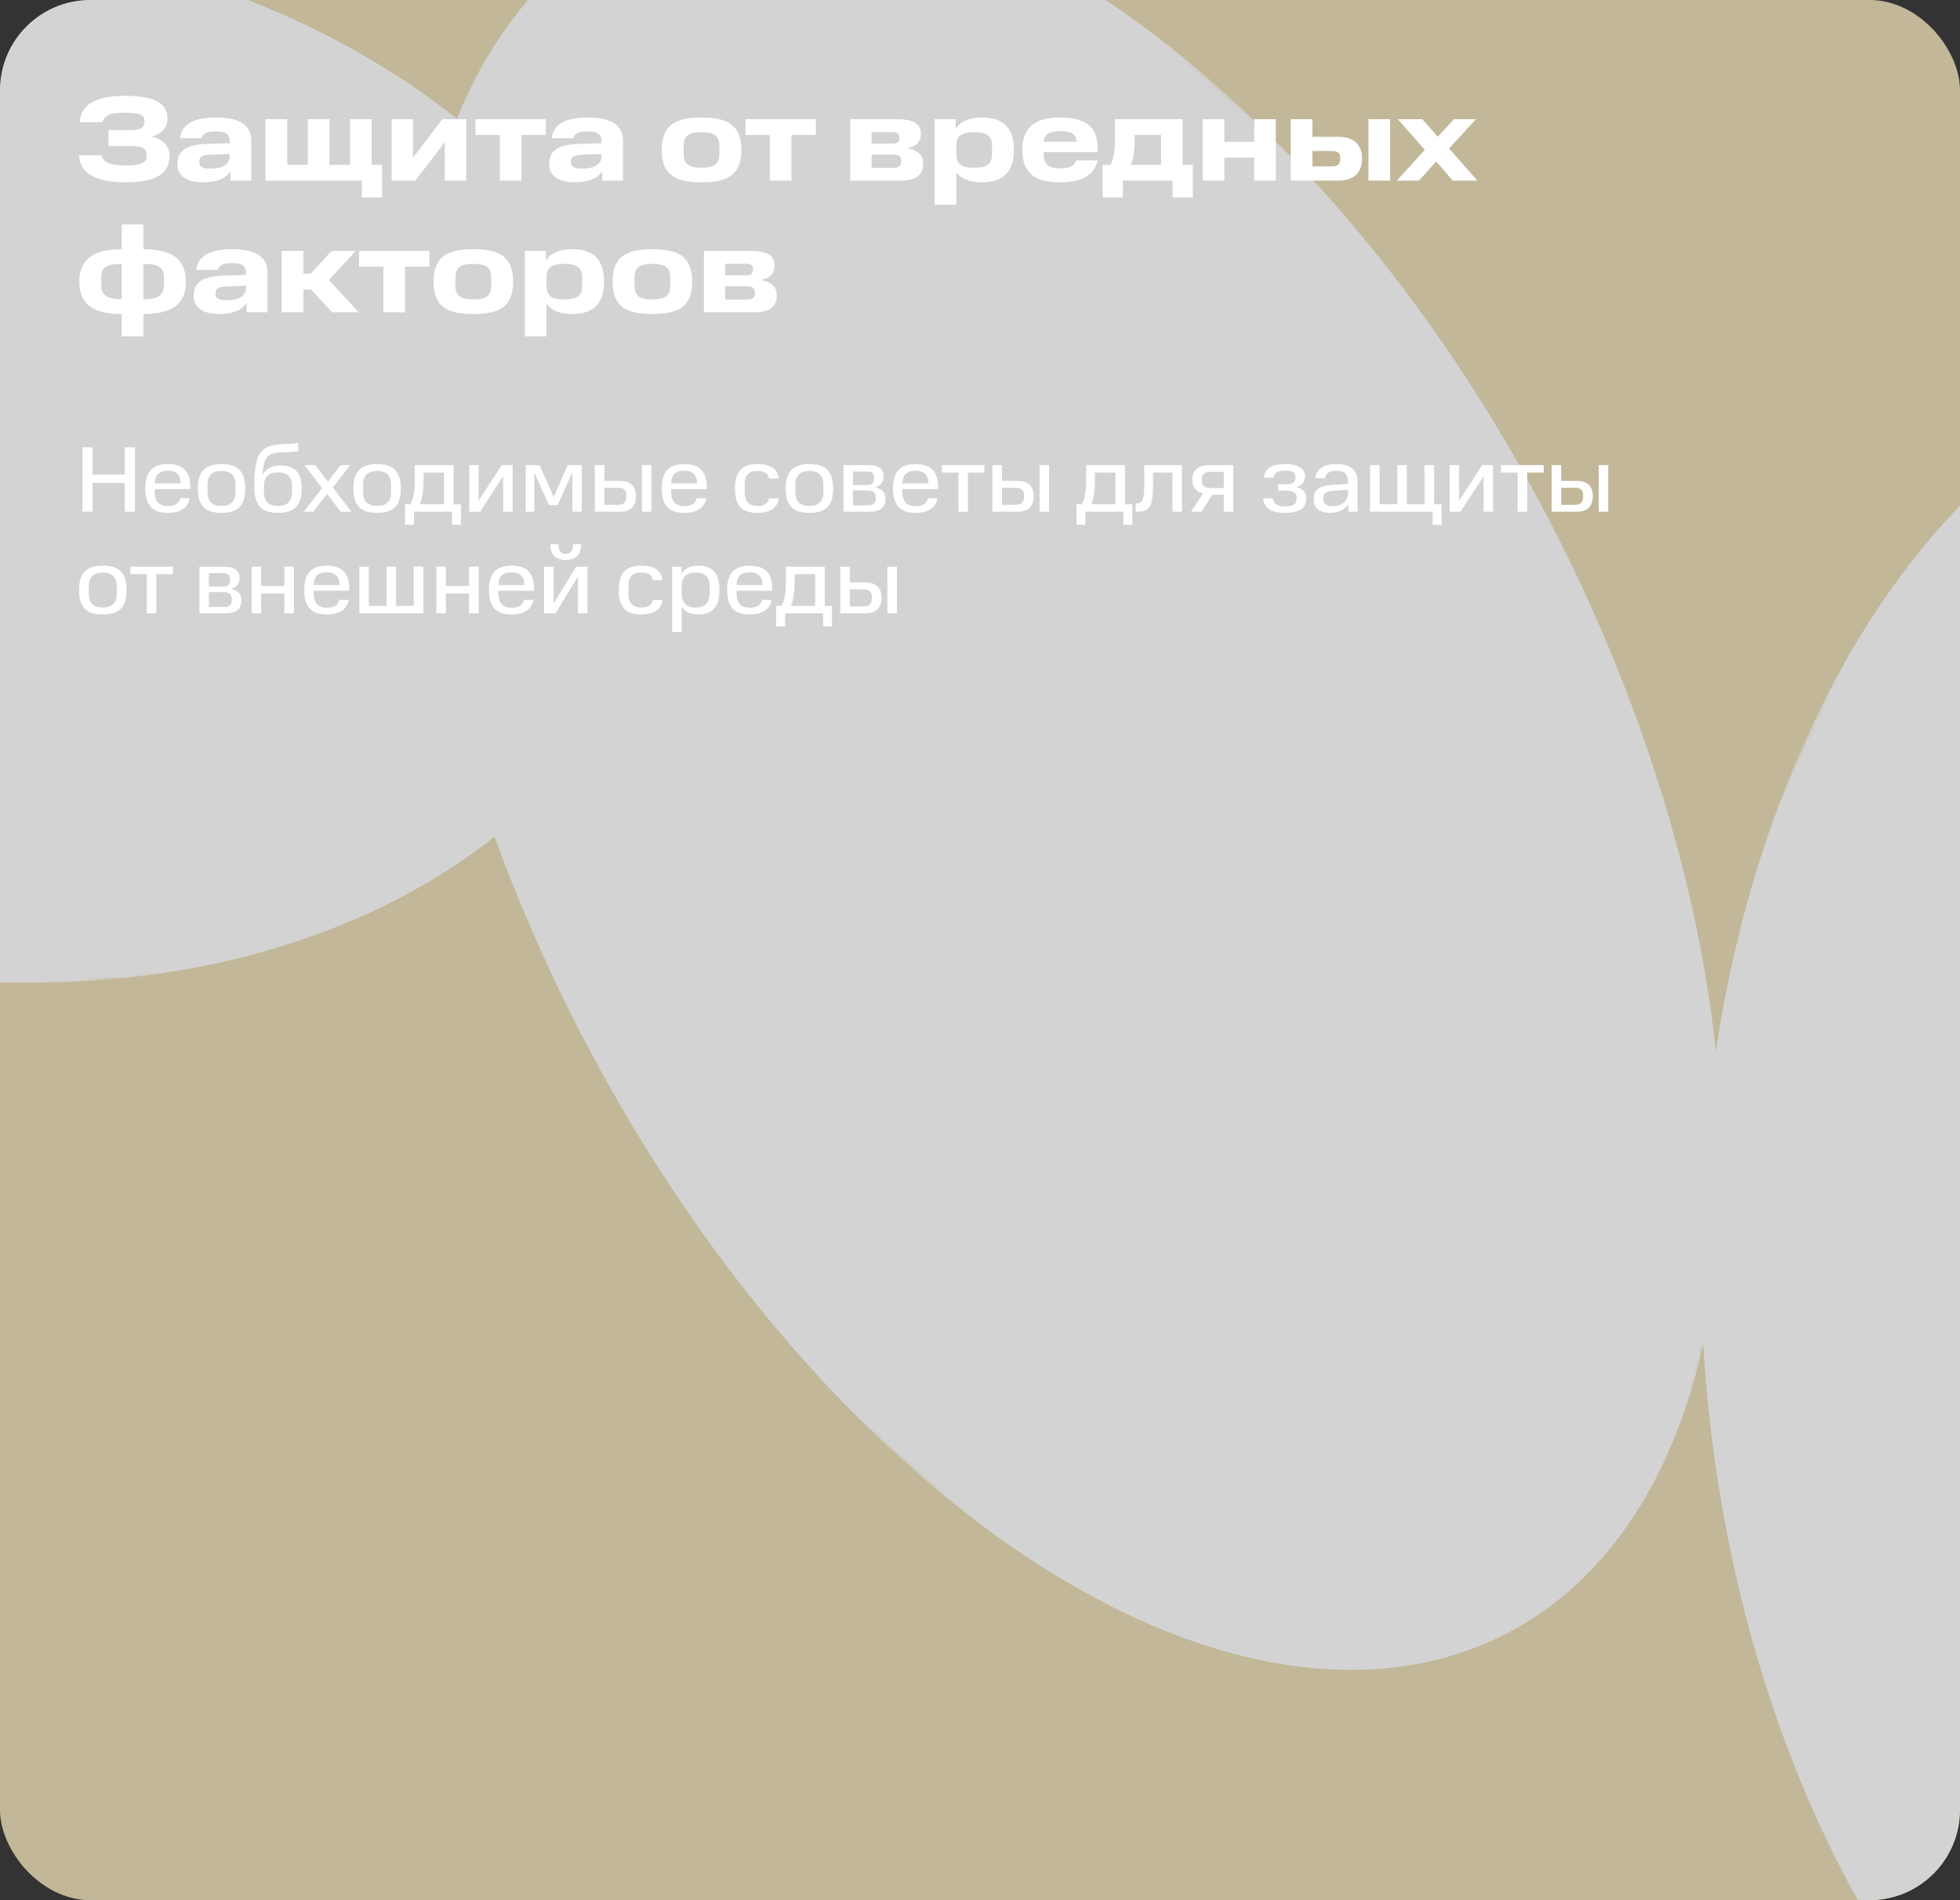
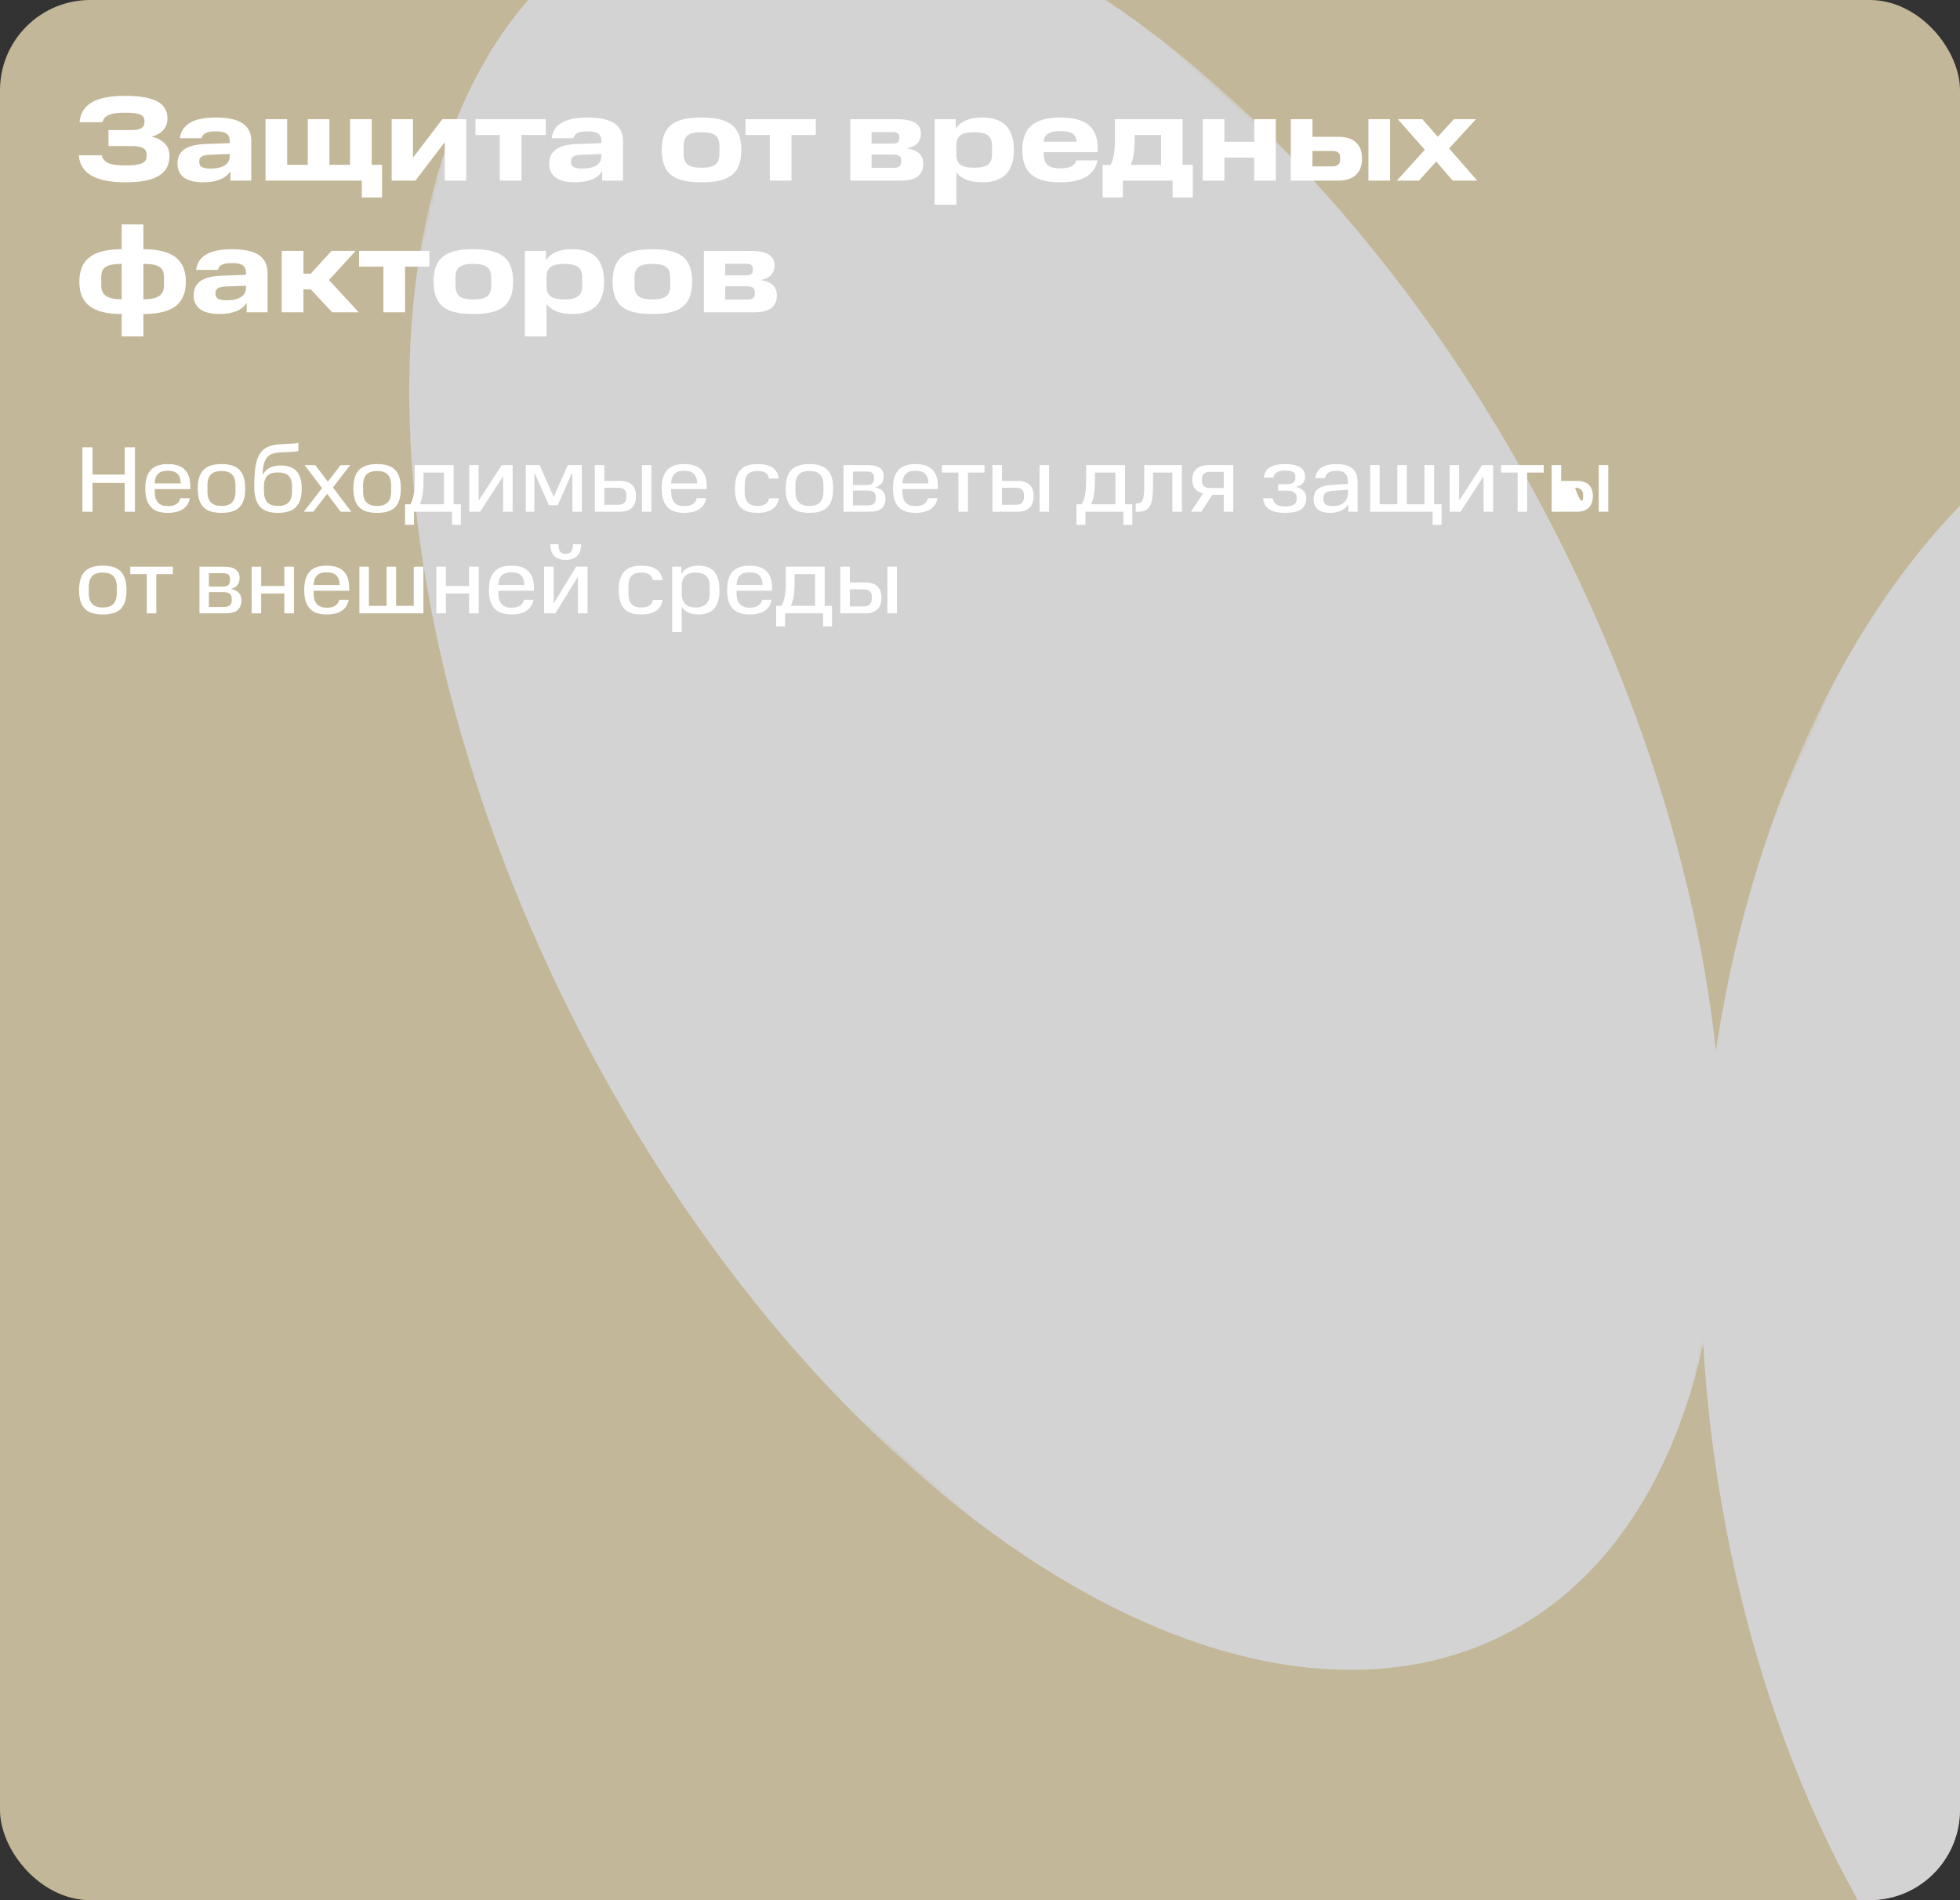
<svg xmlns="http://www.w3.org/2000/svg" width="521" height="505" viewBox="0 0 521 505" fill="none">
  <rect x="0" y="0" width="521" height="505" fill="#333333" stroke="none" />
  <g clip-path="url(#clip0_21_1725)">
    <rect width="521" height="505" rx="24" fill="#C2B798" />
    <mask id="mask0_21_1725" style="mask-type:luminance" maskUnits="userSpaceOnUse" x="-224" y="-30" width="432" height="304">
-       <path d="M-223.377 -2.861L-156.17 273.828L207.692 247.298L140.486 -29.391L-223.377 -2.861Z" fill="white" />
-     </mask>
+       </mask>
    <g mask="url(#mask0_21_1725)">
-       <path d="M25.758 260.556C-74.686 267.93 -171.236 211.955 -189.738 135.585C-208.241 59.215 -141.889 -8.747 -41.446 -16.12C58.997 -23.494 155.547 32.481 174.05 108.85C192.684 185.293 126.2 253.182 25.758 260.556Z" fill="#D3D3D3" />
-     </g>
+       </g>
    <mask id="mask1_21_1725" style="mask-type:luminance" maskUnits="userSpaceOnUse" x="72" y="-127" width="423" height="668">
      <path d="M155.701 -126.7L72.013 238.201L410.954 540.449L494.641 175.548L155.701 -126.7Z" fill="white" />
    </mask>
    <g mask="url(#mask1_21_1725)">
      <path d="M241.525 389.457C147.966 305.974 90.859 156.623 113.864 55.758C137.048 -45.006 231.569 -59.189 325.128 24.293C418.687 107.776 475.794 257.127 452.611 357.892C429.606 458.757 335.182 472.759 241.525 389.457Z" fill="#D3D3D3" />
    </g>
    <mask id="mask2_21_1725" style="mask-type:luminance" maskUnits="userSpaceOnUse" x="386" y="-11" width="474" height="715">
      <path d="M573.548 -10.268L386.343 403.917L672.165 703.633L859.371 289.448L573.548 -10.268Z" fill="white" />
    </mask>
    <g mask="url(#mask2_21_1725)">
      <path d="M529.278 553.732C450.443 470.927 428.319 311.177 479.889 196.804C531.458 82.43 637.326 56.909 716.259 139.533C795.191 222.157 817.217 382.087 765.648 496.461C714.079 610.835 608.113 636.536 529.278 553.732Z" fill="#D3D3D3" />
    </g>
    <path d="M20.96 41.28H27.072C27.392 43.328 29.6 43.968 33.376 43.968C37.408 43.968 38.976 43.296 38.976 41.536V40.992C38.976 39.456 37.568 38.816 35.168 38.816H28.832V34.56H35.168C37.376 34.56 38.4 33.792 38.4 32.576V32.096C38.4 30.528 37.056 29.952 33.216 29.952C29.696 29.952 27.648 30.56 27.264 32.48H21.152C21.568 27.488 25.888 25.472 33.216 25.472C41.376 25.472 44.512 27.584 44.512 31.52C44.512 33.952 42.944 35.616 40.256 36.32C43.328 36.96 45.056 38.848 45.056 41.344C45.056 46.08 41.6 48.448 33.376 48.448C25.92 48.448 21.344 46.4 20.96 41.28ZM47.179 43.488C47.179 40.224 49.388 38.464 54.603 38.272L61.068 38.048V37.504C61.068 35.552 59.852 34.912 57.388 34.912C54.987 34.912 53.9 35.456 53.611 36.736H47.819C48.3 33.12 51.307 31.232 57.388 31.232C63.66 31.232 66.796 33.184 66.796 37.504V48H61.26V45.504C60.075 47.36 57.708 48.448 53.995 48.448C49.324 48.448 47.179 46.592 47.179 43.488ZM52.971 43.104C52.971 44.32 53.836 44.8 55.98 44.8C58.987 44.8 61.068 43.776 61.068 41.504V40.928L55.98 41.12C53.836 41.216 52.971 41.632 52.971 42.816V43.104ZM70.578 31.68H76.338V43.808H81.81V31.68H87.57V43.808H93.042V31.68H98.802V43.808H101.554V52.48H96.178V48H70.578V31.68ZM104.109 31.68H109.773V41.92L117.581 31.68H123.917V48H118.221V37.792L110.413 48H104.109V31.68ZM132.851 35.872H126.387V31.68H145.075V35.872H138.611V48H132.851V35.872ZM145.992 43.488C145.992 40.224 148.2 38.464 153.416 38.272L159.88 38.048V37.504C159.88 35.552 158.664 34.912 156.2 34.912C153.8 34.912 152.712 35.456 152.424 36.736H146.632C147.112 33.12 150.12 31.232 156.2 31.232C162.472 31.232 165.608 33.184 165.608 37.504V48H160.072V45.504C158.888 47.36 156.52 48.448 152.808 48.448C148.136 48.448 145.992 46.592 145.992 43.488ZM151.784 43.104C151.784 44.32 152.648 44.8 154.792 44.8C157.8 44.8 159.88 43.776 159.88 41.504V40.928L154.792 41.12C152.648 41.216 151.784 41.632 151.784 42.816V43.104ZM191.229 40.96V38.752C191.229 35.936 189.661 35.136 186.461 35.136C183.293 35.136 181.725 35.936 181.725 38.752V40.96C181.725 43.744 183.293 44.576 186.461 44.576C189.661 44.576 191.229 43.744 191.229 40.96ZM175.901 39.84C175.901 33.248 179.517 31.232 186.461 31.232C193.437 31.232 197.053 33.248 197.053 39.84C197.053 46.528 193.437 48.448 186.461 48.448C179.517 48.448 175.901 46.528 175.901 39.84ZM204.632 35.872H198.168V31.68H216.856V35.872H210.392V48H204.632V35.872ZM226.015 31.68H238.495C243.103 31.68 244.799 33.184 244.799 35.52C244.799 37.312 243.967 38.88 241.055 39.424C244.255 39.904 245.407 41.472 245.407 43.424C245.407 46.464 243.583 48 239.391 48H226.015V31.68ZM239.551 43.04V42.56C239.551 41.6 238.911 41.088 237.567 41.088H231.679V44.608H237.567C238.911 44.608 239.551 44.128 239.551 43.04ZM239.039 36.8V36.416C239.039 35.584 238.623 35.104 237.279 35.104H231.679V38.176H237.279C238.655 38.176 239.039 37.632 239.039 36.8ZM263.685 41.056V38.624C263.685 36 262.117 35.136 258.949 35.136C255.717 35.136 254.213 36.032 254.213 38.624V41.056C254.213 43.712 255.749 44.576 258.917 44.576C262.117 44.576 263.685 43.712 263.685 41.056ZM248.453 31.68H254.053V34.208C255.397 32.16 257.733 31.232 261.125 31.232C266.373 31.232 269.509 33.728 269.509 39.872C269.509 45.888 266.405 48.448 261.125 48.448C257.893 48.448 255.589 47.616 254.213 45.76V54.4H248.453V31.68ZM281.792 34.848C279.136 34.848 277.536 35.616 277.44 37.664H286.176C286.08 35.616 284.768 34.848 281.792 34.848ZM271.744 39.872C271.744 33.728 275.264 31.232 281.792 31.232C288.192 31.232 291.776 33.408 291.776 39.424V40.448H277.44V41.024C277.44 43.776 278.912 44.736 281.792 44.736C284.416 44.736 285.632 44.096 286.08 42.624H291.744C290.88 46.656 287.552 48.448 281.792 48.448C275.232 48.448 271.744 46.112 271.744 39.872ZM293.104 52.48V43.84H295.184C295.984 42.432 296.368 40.288 296.368 37.12V31.68H314.352V43.808H317.072V52.48H311.696V48H298.48V52.48H293.104ZM308.624 35.872H301.616V37.12C301.616 40.288 301.232 42.432 300.56 43.808H308.624V35.872ZM319.703 31.68H325.463V37.696H333.399V31.68H339.127V48H333.399V41.888H325.463V48H319.703V31.68ZM343.109 48V31.68H348.869V36.352H355.685C359.845 36.352 362.053 38.4 362.053 42.112C362.053 45.92 359.845 48 355.685 48H343.109ZM356.229 42.464V41.792C356.229 40.672 355.525 40.128 354.181 40.128H348.869V44.224H354.181C355.525 44.224 356.229 43.616 356.229 42.464ZM363.749 31.68H369.509V48H363.749V31.68ZM386.156 48L381.772 42.912L377.196 48H371.308L378.732 39.808L371.564 31.68H378.092L382.188 36.352L386.476 31.68H392.332L385.196 39.456L392.684 48H386.156ZM32.352 83.448C24.96 83.448 21.088 81.016 21.088 74.84C21.088 68.792 24.96 66.232 32.352 66.232V59.64H38.112V66.232C45.536 66.232 49.408 68.792 49.408 74.84C49.408 81.016 45.536 83.448 38.112 83.448V89.4H32.352V83.448ZM32.352 70.136C28.608 70.136 26.912 70.872 26.912 73.656V75.928C26.912 78.424 28.576 79.544 32.352 79.544V70.136ZM43.584 75.928V73.656C43.584 70.872 41.92 70.136 38.112 70.136V79.544C41.92 79.544 43.584 78.424 43.584 75.928ZM51.492 78.488C51.492 75.224 53.7 73.464 58.916 73.272L65.38 73.048V72.504C65.38 70.552 64.164 69.912 61.7 69.912C59.3 69.912 58.212 70.456 57.924 71.736H52.132C52.612 68.12 55.62 66.232 61.7 66.232C67.972 66.232 71.108 68.184 71.108 72.504V83H65.572V80.504C64.388 82.36 62.02 83.448 58.308 83.448C53.636 83.448 51.492 81.592 51.492 78.488ZM57.284 78.104C57.284 79.32 58.148 79.8 60.292 79.8C63.3 79.8 65.38 78.776 65.38 76.504V75.928L60.292 76.12C58.148 76.216 57.284 76.632 57.284 77.816V78.104ZM88.138 66.68H94.538L87.434 74.424L95.37 83H88.298L82.634 76.92H80.65V83H74.89V66.68H80.65V72.728H82.602L88.138 66.68ZM101.914 70.872H95.45V66.68H114.138V70.872H107.674V83H101.914V70.872ZM130.573 75.96V73.752C130.573 70.936 129.005 70.136 125.805 70.136C122.637 70.136 121.069 70.936 121.069 73.752V75.96C121.069 78.744 122.637 79.576 125.805 79.576C129.005 79.576 130.573 78.744 130.573 75.96ZM115.245 74.84C115.245 68.248 118.861 66.232 125.805 66.232C132.781 66.232 136.397 68.248 136.397 74.84C136.397 81.528 132.781 83.448 125.805 83.448C118.861 83.448 115.245 81.528 115.245 74.84ZM154.747 76.056V73.624C154.747 71 153.179 70.136 150.011 70.136C146.779 70.136 145.275 71.032 145.275 73.624V76.056C145.275 78.712 146.811 79.576 149.979 79.576C153.179 79.576 154.747 78.712 154.747 76.056ZM139.515 66.68H145.115V69.208C146.459 67.16 148.795 66.232 152.187 66.232C157.435 66.232 160.571 68.728 160.571 74.872C160.571 80.888 157.467 83.448 152.187 83.448C148.955 83.448 146.651 82.616 145.275 80.76V89.4H139.515V66.68ZM178.167 75.96V73.752C178.167 70.936 176.599 70.136 173.399 70.136C170.231 70.136 168.663 70.936 168.663 73.752V75.96C168.663 78.744 170.231 79.576 173.399 79.576C176.599 79.576 178.167 78.744 178.167 75.96ZM162.839 74.84C162.839 68.248 166.455 66.232 173.399 66.232C180.375 66.232 183.991 68.248 183.991 74.84C183.991 81.528 180.375 83.448 173.399 83.448C166.455 83.448 162.839 81.528 162.839 74.84ZM187.109 66.68H199.589C204.197 66.68 205.893 68.184 205.893 70.52C205.893 72.312 205.061 73.88 202.149 74.424C205.349 74.904 206.501 76.472 206.501 78.424C206.501 81.464 204.677 83 200.485 83H187.109V66.68ZM200.645 78.04V77.56C200.645 76.6 200.005 76.088 198.661 76.088H192.773V79.608H198.661C200.005 79.608 200.645 79.128 200.645 78.04ZM200.133 71.8V71.416C200.133 70.584 199.717 70.104 198.373 70.104H192.773V73.176H198.373C199.749 73.176 200.133 72.632 200.133 71.8Z" fill="white" />
-     <path d="M21.912 118.867H24.594V126.117H33.16V118.867H35.867V136H33.16V128.352H24.594V136H21.912V118.867ZM44.582 125.099C42.447 125.099 41.205 126.043 41.13 128.476H48.058C47.959 126.043 46.817 125.099 44.582 125.099ZM38.623 129.817C38.623 125.174 40.733 123.336 44.582 123.336C48.48 123.336 50.591 125.124 50.591 129.345V129.991H41.13V130.661C41.13 133.318 42.372 134.51 44.582 134.51C46.568 134.51 47.611 133.79 47.934 132.4H50.467C49.97 134.982 47.984 136.298 44.582 136.298C40.733 136.298 38.623 134.461 38.623 129.817ZM62.597 130.661V128.973C62.597 126.266 61.281 125.174 58.873 125.174C56.464 125.174 55.148 126.266 55.148 128.973V130.661C55.148 133.318 56.464 134.461 58.873 134.461C61.281 134.461 62.597 133.318 62.597 130.661ZM52.566 129.817C52.566 125.025 54.825 123.336 58.873 123.336C62.969 123.336 65.18 125.025 65.18 129.817C65.18 134.709 62.969 136.298 58.873 136.298C54.825 136.298 52.566 134.709 52.566 129.817ZM67.584 129.296C67.584 120.431 69.297 118.246 75.232 118.023C77.492 117.948 78.634 117.849 79.304 117.7V119.86C78.683 120.009 77.566 120.133 75.331 120.183C71.234 120.282 70.042 121.35 69.769 126.217C70.663 124.603 72.252 123.709 74.586 123.709C78.286 123.709 80.198 125.521 80.198 129.892C80.198 134.485 78.063 136.298 73.891 136.298C69.769 136.298 67.584 134.51 67.584 129.296ZM77.616 130.612V129.221C77.616 126.515 76.25 125.546 73.891 125.546C71.532 125.546 70.166 126.515 70.166 129.221V130.612C70.166 133.393 71.532 134.461 73.891 134.461C76.3 134.461 77.616 133.393 77.616 130.612ZM90.553 136L86.953 131.257L83.278 136H80.745L85.612 129.718L80.969 123.61H83.799L87.151 128.005L90.553 123.61H93.086L88.492 129.544L93.384 136H90.553ZM103.965 130.661V128.973C103.965 126.266 102.649 125.174 100.241 125.174C97.832 125.174 96.516 126.266 96.516 128.973V130.661C96.516 133.318 97.832 134.461 100.241 134.461C102.649 134.461 103.965 133.318 103.965 130.661ZM93.934 129.817C93.934 125.025 96.193 123.336 100.241 123.336C104.338 123.336 106.548 125.025 106.548 129.817C106.548 134.709 104.338 136.298 100.241 136.298C96.193 136.298 93.934 134.709 93.934 129.817ZM107.665 139.476V134.014H109.081C109.95 132.598 110.248 130.463 110.248 127.433V123.61H120.577V134.014H122.514V139.476H120.155V136H110.049V139.476H107.665ZM118.02 125.596H112.582V127.433C112.582 130.463 112.259 132.598 111.564 134.014H118.02V125.596ZM124.722 123.61H127.23V133.07L133.363 123.61H136.268V136H133.736V126.564L127.627 136H124.722V123.61ZM152.147 136V125.497L148.248 134.262H145.914L142.041 125.571V136H139.756V123.61H143.431L147.181 132.077L150.93 123.61H154.655V136H152.147ZM158.112 136V123.61H160.645V127.806H164.842C167.623 127.806 169.063 129.246 169.063 131.804C169.063 134.51 167.623 136 164.842 136H158.112ZM166.48 132.126V131.456C166.48 130.388 165.86 129.619 164.32 129.619H160.645V134.163H164.32C165.86 134.163 166.48 133.343 166.48 132.126ZM170.627 123.61H173.16V136H170.627V123.61ZM181.853 125.099C179.718 125.099 178.476 126.043 178.402 128.476H185.33C185.23 126.043 184.088 125.099 181.853 125.099ZM175.894 129.817C175.894 125.174 178.005 123.336 181.853 123.336C185.752 123.336 187.862 125.124 187.862 129.345V129.991H178.402V130.661C178.402 133.318 179.643 134.51 181.853 134.51C183.84 134.51 184.883 133.79 185.206 132.4H187.738C187.242 134.982 185.255 136.298 181.853 136.298C178.005 136.298 175.894 134.461 175.894 129.817ZM195.366 129.842C195.366 125.273 197.303 123.336 201.325 123.336C204.652 123.336 206.664 124.479 207.011 127.185H204.429C204.131 125.72 203.113 125.174 201.325 125.174C199.041 125.174 197.948 126.242 197.948 128.849V130.761C197.948 133.517 199.339 134.461 201.325 134.461C203.262 134.461 204.181 133.74 204.454 132.424H207.036C206.639 135.007 204.727 136.298 201.325 136.298C197.576 136.298 195.366 134.758 195.366 129.842ZM218.88 130.661V128.973C218.88 126.266 217.564 125.174 215.155 125.174C212.746 125.174 211.43 126.266 211.43 128.973V130.661C211.43 133.318 212.746 134.461 215.155 134.461C217.564 134.461 218.88 133.318 218.88 130.661ZM208.848 129.817C208.848 125.025 211.108 123.336 215.155 123.336C219.252 123.336 221.462 125.025 221.462 129.817C221.462 134.709 219.252 136.298 215.155 136.298C211.108 136.298 208.848 134.709 208.848 129.817ZM224.214 123.61H230.794C233.7 123.61 234.891 124.777 234.891 126.564C234.891 127.831 234.42 129.047 232.582 129.519C234.742 129.941 235.363 131.158 235.363 132.499C235.363 134.907 233.997 136 231.142 136H224.214V123.61ZM232.781 132.573V132.027C232.781 130.935 232.086 130.363 230.571 130.363H226.722V134.312H230.571C232.086 134.312 232.781 133.765 232.781 132.573ZM232.334 127.26V126.838C232.334 125.894 231.887 125.323 230.422 125.323H226.722V128.898H230.496C231.912 128.898 232.334 128.178 232.334 127.26ZM243.324 125.099C241.188 125.099 239.947 126.043 239.872 128.476H246.8C246.701 126.043 245.558 125.099 243.324 125.099ZM237.364 129.817C237.364 125.174 239.475 123.336 243.324 123.336C247.222 123.336 249.333 125.124 249.333 129.345V129.991H239.872V130.661C239.872 133.318 241.114 134.51 243.324 134.51C245.31 134.51 246.353 133.79 246.676 132.4H249.209C248.712 134.982 246.726 136.298 243.324 136.298C239.475 136.298 237.364 134.461 237.364 129.817ZM254.766 125.596H250.371V123.61H261.694V125.596H257.298V136H254.766V125.596ZM263.812 136V123.61H266.345V127.806H270.541C273.322 127.806 274.763 129.246 274.763 131.804C274.763 134.51 273.322 136 270.541 136H263.812ZM272.18 132.126V131.456C272.18 130.388 271.559 129.619 270.02 129.619H266.345V134.163H270.02C271.559 134.163 272.18 133.343 272.18 132.126ZM276.327 123.61H278.86V136H276.327V123.61ZM286.135 139.476V134.014H287.551C288.42 132.598 288.718 130.463 288.718 127.433V123.61H299.047V134.014H300.984V139.476H298.625V136H288.519V139.476H286.135ZM296.49 125.596H291.052V127.433C291.052 130.463 290.729 132.598 290.034 134.014H296.49V125.596ZM301.876 136V133.79H302.124C303.664 133.79 304.16 132.971 304.16 128.898V123.61H314.167V136H311.634V125.596H306.495V128.898C306.495 134.758 305.427 136 302.348 136H301.876ZM325.292 131.481H322.263L319.333 136H316.601L319.78 131.133C317.917 130.686 316.924 129.445 316.924 127.558C316.924 125.05 318.414 123.61 321.294 123.61H327.825V136H325.292V131.481ZM325.292 125.397H321.567C320.326 125.397 319.507 126.043 319.507 127.21V127.93C319.507 129.047 320.251 129.693 321.567 129.693H325.292V125.397ZM335.757 132.424H338.34C338.513 133.914 339.581 134.585 341.568 134.585C343.653 134.585 344.671 134.038 344.671 132.598V132.201C344.671 131.009 343.753 130.388 342.014 130.388H339.755V128.7H341.89C343.579 128.7 344.349 128.154 344.349 127.036V126.614C344.349 125.472 343.455 125.05 341.568 125.05C339.631 125.05 338.737 125.621 338.513 126.937H335.931C336.204 124.33 338.29 123.336 341.543 123.336C344.87 123.336 346.906 124.33 346.906 126.639C346.906 127.93 346.285 128.948 344.522 129.395C346.409 129.842 347.229 130.959 347.229 132.375C347.229 135.205 345.267 136.298 341.568 136.298C338.141 136.298 336.03 135.23 335.757 132.424ZM349.198 132.673C349.198 130.339 350.489 129.097 354.114 128.874L358.311 128.6V128.203C358.311 125.968 357.317 125.124 355.232 125.124C353.543 125.124 352.525 125.621 352.202 127.086H349.595C349.968 124.578 351.805 123.336 355.232 123.336C359.006 123.336 360.868 124.801 360.868 128.203V136H358.41V133.989C357.541 135.454 355.877 136.298 353.543 136.298C350.588 136.298 349.198 134.957 349.198 132.673ZM351.78 132.673C351.78 133.889 352.575 134.51 354.238 134.51C356.448 134.51 358.311 133.517 358.311 130.885V130.165L354.487 130.413C352.6 130.562 351.78 131.059 351.78 132.35V132.673ZM364.202 123.61H366.734V134.014H371.427V123.61H373.96V134.014H378.653V123.61H381.211V134.014H383.197V139.476H380.813V136H364.202V123.61ZM385.346 123.61H387.854V133.07L393.987 123.61H396.893V136H394.36V126.564L388.252 136H385.346V123.61ZM403.41 125.596H399.015V123.61H410.338V125.596H405.943V136H403.41V125.596ZM412.456 136V123.61H414.989V127.806H419.185C421.966 127.806 423.407 129.246 423.407 131.804C423.407 134.51 421.966 136 419.185 136H412.456ZM420.824 132.126V131.456C420.824 130.388 420.204 129.619 418.664 129.619H414.989V134.163H418.664C420.204 134.163 420.824 133.343 420.824 132.126ZM424.971 123.61H427.504V136H424.971V123.61ZM31.05 157.661V155.973C31.05 153.266 29.734 152.174 27.325 152.174C24.916 152.174 23.6 153.266 23.6 155.973V157.661C23.6 160.318 24.916 161.461 27.325 161.461C29.734 161.461 31.05 160.318 31.05 157.661ZM21.018 156.817C21.018 152.025 23.278 150.336 27.325 150.336C31.422 150.336 33.632 152.025 33.632 156.817C33.632 161.709 31.422 163.298 27.325 163.298C23.278 163.298 21.018 161.709 21.018 156.817ZM39.026 152.596H34.631V150.61H45.953V152.596H41.558V163H39.026V152.596ZM53.019 150.61H59.599C62.504 150.61 63.696 151.777 63.696 153.564C63.696 154.831 63.224 156.047 61.387 156.519C63.547 156.941 64.168 158.158 64.168 159.499C64.168 161.907 62.802 163 59.947 163H53.019V150.61ZM61.585 159.573V159.027C61.585 157.935 60.89 157.363 59.376 157.363H55.527V161.312H59.376C60.89 161.312 61.585 160.765 61.585 159.573ZM61.139 154.26V153.838C61.139 152.894 60.691 152.323 59.227 152.323H55.527V155.898H59.301C60.716 155.898 61.139 155.178 61.139 154.26ZM66.889 150.61H69.422V155.725H75.58V150.61H78.137V163H75.58V157.711H69.422V163H66.889V150.61ZM86.823 152.099C84.688 152.099 83.446 153.043 83.372 155.476H90.299C90.2 153.043 89.058 152.099 86.823 152.099ZM80.864 156.817C80.864 152.174 82.974 150.336 86.823 150.336C90.721 150.336 92.832 152.124 92.832 156.345V156.991H83.372V157.661C83.372 160.318 84.613 161.51 86.823 161.51C88.809 161.51 89.852 160.79 90.175 159.4H92.708C92.211 161.982 90.225 163.298 86.823 163.298C82.974 163.298 80.864 161.461 80.864 156.817ZM95.527 150.61H98.059V161.014H102.752V150.61H105.285V161.014H109.978V150.61H112.536V163H95.527V150.61ZM115.993 150.61H118.525V155.725H124.683V150.61H127.241V163H124.683V157.711H118.525V163H115.993V150.61ZM135.927 152.099C133.791 152.099 132.55 153.043 132.475 155.476H139.403C139.303 153.043 138.161 152.099 135.927 152.099ZM129.967 156.817C129.967 152.174 132.078 150.336 135.927 150.336C139.825 150.336 141.936 152.124 141.936 156.345V156.991H132.475V157.661C132.475 160.318 133.717 161.51 135.927 161.51C137.913 161.51 138.956 160.79 139.279 159.4H141.811C141.315 161.982 139.328 163.298 135.927 163.298C132.078 163.298 129.967 161.461 129.967 156.817ZM144.63 150.61H147.163V160.393L153.147 150.61H156.176V163H153.619V153.242L147.635 163H144.63V150.61ZM146.294 144.65H148.454C148.454 146.413 149.025 147.208 150.366 147.208C151.682 147.208 152.303 146.413 152.303 144.65H154.463C154.463 147.357 153.097 148.797 150.366 148.797C147.66 148.797 146.294 147.382 146.294 144.65ZM164.473 156.842C164.473 152.273 166.41 150.336 170.432 150.336C173.76 150.336 175.771 151.479 176.119 154.185H173.536C173.238 152.72 172.22 152.174 170.432 152.174C168.148 152.174 167.055 153.242 167.055 155.849V157.761C167.055 160.517 168.446 161.461 170.432 161.461C172.369 161.461 173.288 160.74 173.561 159.424H176.143C175.746 162.007 173.834 163.298 170.432 163.298C166.683 163.298 164.473 161.758 164.473 156.842ZM188.657 157.711V155.923C188.657 153.217 187.292 152.174 184.933 152.174C182.524 152.174 181.208 153.217 181.208 155.923V157.711C181.208 160.293 182.623 161.461 184.933 161.461C187.292 161.461 188.657 160.269 188.657 157.711ZM178.675 150.61H181.109V152.571C182.003 151.007 183.542 150.336 185.628 150.336C189.228 150.336 191.24 152.124 191.24 156.817C191.24 161.461 189.228 163.298 185.628 163.298C183.617 163.298 182.127 162.677 181.208 161.237V167.966H178.675V150.61ZM199.24 152.099C197.104 152.099 195.863 153.043 195.788 155.476H202.716C202.617 153.043 201.474 152.099 199.24 152.099ZM193.28 156.817C193.28 152.174 195.391 150.336 199.24 150.336C203.138 150.336 205.249 152.124 205.249 156.345V156.991H195.788V157.661C195.788 160.318 197.03 161.51 199.24 161.51C201.226 161.51 202.269 160.79 202.592 159.4H205.125C204.628 161.982 202.641 163.298 199.24 163.298C195.391 163.298 193.28 161.461 193.28 156.817ZM206.309 166.476V161.014H207.724C208.593 159.598 208.891 157.463 208.891 154.433V150.61H219.221V161.014H221.157V166.476H218.798V163H208.692V166.476H206.309ZM216.663 152.596H211.225V154.433C211.225 157.463 210.902 159.598 210.207 161.014H216.663V152.596ZM223.366 163V150.61H225.898V154.806H230.095C232.876 154.806 234.316 156.246 234.316 158.804C234.316 161.51 232.876 163 230.095 163H223.366ZM231.733 159.126V158.456C231.733 157.388 231.113 156.619 229.573 156.619H225.898V161.163H229.573C231.113 161.163 231.733 160.343 231.733 159.126ZM235.88 150.61H238.413V163H235.88V150.61Z" fill="white" />
+     <path d="M21.912 118.867H24.594V126.117H33.16V118.867H35.867V136H33.16V128.352H24.594V136H21.912V118.867ZM44.582 125.099C42.447 125.099 41.205 126.043 41.13 128.476H48.058C47.959 126.043 46.817 125.099 44.582 125.099ZM38.623 129.817C38.623 125.174 40.733 123.336 44.582 123.336C48.48 123.336 50.591 125.124 50.591 129.345V129.991H41.13V130.661C41.13 133.318 42.372 134.51 44.582 134.51C46.568 134.51 47.611 133.79 47.934 132.4H50.467C49.97 134.982 47.984 136.298 44.582 136.298C40.733 136.298 38.623 134.461 38.623 129.817ZM62.597 130.661V128.973C62.597 126.266 61.281 125.174 58.873 125.174C56.464 125.174 55.148 126.266 55.148 128.973V130.661C55.148 133.318 56.464 134.461 58.873 134.461C61.281 134.461 62.597 133.318 62.597 130.661ZM52.566 129.817C52.566 125.025 54.825 123.336 58.873 123.336C62.969 123.336 65.18 125.025 65.18 129.817C65.18 134.709 62.969 136.298 58.873 136.298C54.825 136.298 52.566 134.709 52.566 129.817ZM67.584 129.296C67.584 120.431 69.297 118.246 75.232 118.023C77.492 117.948 78.634 117.849 79.304 117.7V119.86C78.683 120.009 77.566 120.133 75.331 120.183C71.234 120.282 70.042 121.35 69.769 126.217C70.663 124.603 72.252 123.709 74.586 123.709C78.286 123.709 80.198 125.521 80.198 129.892C80.198 134.485 78.063 136.298 73.891 136.298C69.769 136.298 67.584 134.51 67.584 129.296ZM77.616 130.612V129.221C77.616 126.515 76.25 125.546 73.891 125.546C71.532 125.546 70.166 126.515 70.166 129.221V130.612C70.166 133.393 71.532 134.461 73.891 134.461C76.3 134.461 77.616 133.393 77.616 130.612ZM90.553 136L86.953 131.257L83.278 136H80.745L85.612 129.718L80.969 123.61H83.799L87.151 128.005L90.553 123.61H93.086L88.492 129.544L93.384 136H90.553ZM103.965 130.661V128.973C103.965 126.266 102.649 125.174 100.241 125.174C97.832 125.174 96.516 126.266 96.516 128.973V130.661C96.516 133.318 97.832 134.461 100.241 134.461C102.649 134.461 103.965 133.318 103.965 130.661ZM93.934 129.817C93.934 125.025 96.193 123.336 100.241 123.336C104.338 123.336 106.548 125.025 106.548 129.817C106.548 134.709 104.338 136.298 100.241 136.298C96.193 136.298 93.934 134.709 93.934 129.817ZM107.665 139.476V134.014H109.081C109.95 132.598 110.248 130.463 110.248 127.433V123.61H120.577V134.014H122.514V139.476H120.155V136H110.049V139.476H107.665ZM118.02 125.596H112.582V127.433C112.582 130.463 112.259 132.598 111.564 134.014H118.02V125.596ZM124.722 123.61H127.23V133.07L133.363 123.61H136.268V136H133.736V126.564L127.627 136H124.722V123.61ZM152.147 136V125.497L148.248 134.262H145.914L142.041 125.571V136H139.756V123.61H143.431L147.181 132.077L150.93 123.61H154.655V136H152.147ZM158.112 136V123.61H160.645V127.806H164.842C167.623 127.806 169.063 129.246 169.063 131.804C169.063 134.51 167.623 136 164.842 136H158.112ZM166.48 132.126V131.456C166.48 130.388 165.86 129.619 164.32 129.619H160.645V134.163H164.32C165.86 134.163 166.48 133.343 166.48 132.126ZM170.627 123.61H173.16V136H170.627V123.61ZM181.853 125.099C179.718 125.099 178.476 126.043 178.402 128.476H185.33C185.23 126.043 184.088 125.099 181.853 125.099ZM175.894 129.817C175.894 125.174 178.005 123.336 181.853 123.336C185.752 123.336 187.862 125.124 187.862 129.345V129.991H178.402V130.661C178.402 133.318 179.643 134.51 181.853 134.51C183.84 134.51 184.883 133.79 185.206 132.4H187.738C187.242 134.982 185.255 136.298 181.853 136.298C178.005 136.298 175.894 134.461 175.894 129.817ZM195.366 129.842C195.366 125.273 197.303 123.336 201.325 123.336C204.652 123.336 206.664 124.479 207.011 127.185H204.429C204.131 125.72 203.113 125.174 201.325 125.174C199.041 125.174 197.948 126.242 197.948 128.849V130.761C197.948 133.517 199.339 134.461 201.325 134.461C203.262 134.461 204.181 133.74 204.454 132.424H207.036C206.639 135.007 204.727 136.298 201.325 136.298C197.576 136.298 195.366 134.758 195.366 129.842ZM218.88 130.661V128.973C218.88 126.266 217.564 125.174 215.155 125.174C212.746 125.174 211.43 126.266 211.43 128.973V130.661C211.43 133.318 212.746 134.461 215.155 134.461C217.564 134.461 218.88 133.318 218.88 130.661ZM208.848 129.817C208.848 125.025 211.108 123.336 215.155 123.336C219.252 123.336 221.462 125.025 221.462 129.817C221.462 134.709 219.252 136.298 215.155 136.298C211.108 136.298 208.848 134.709 208.848 129.817ZM224.214 123.61H230.794C233.7 123.61 234.891 124.777 234.891 126.564C234.891 127.831 234.42 129.047 232.582 129.519C234.742 129.941 235.363 131.158 235.363 132.499C235.363 134.907 233.997 136 231.142 136H224.214V123.61ZM232.781 132.573V132.027C232.781 130.935 232.086 130.363 230.571 130.363H226.722V134.312H230.571C232.086 134.312 232.781 133.765 232.781 132.573ZM232.334 127.26V126.838C232.334 125.894 231.887 125.323 230.422 125.323H226.722V128.898H230.496C231.912 128.898 232.334 128.178 232.334 127.26ZM243.324 125.099C241.188 125.099 239.947 126.043 239.872 128.476H246.8C246.701 126.043 245.558 125.099 243.324 125.099ZM237.364 129.817C237.364 125.174 239.475 123.336 243.324 123.336C247.222 123.336 249.333 125.124 249.333 129.345V129.991H239.872V130.661C239.872 133.318 241.114 134.51 243.324 134.51C245.31 134.51 246.353 133.79 246.676 132.4H249.209C248.712 134.982 246.726 136.298 243.324 136.298C239.475 136.298 237.364 134.461 237.364 129.817ZM254.766 125.596H250.371V123.61H261.694V125.596H257.298V136H254.766V125.596ZM263.812 136V123.61H266.345V127.806H270.541C273.322 127.806 274.763 129.246 274.763 131.804C274.763 134.51 273.322 136 270.541 136H263.812ZM272.18 132.126V131.456C272.18 130.388 271.559 129.619 270.02 129.619H266.345V134.163H270.02C271.559 134.163 272.18 133.343 272.18 132.126ZM276.327 123.61H278.86V136H276.327V123.61ZM286.135 139.476V134.014H287.551C288.42 132.598 288.718 130.463 288.718 127.433V123.61H299.047V134.014H300.984V139.476H298.625V136H288.519V139.476H286.135ZM296.49 125.596H291.052V127.433C291.052 130.463 290.729 132.598 290.034 134.014H296.49V125.596ZM301.876 136V133.79H302.124C303.664 133.79 304.16 132.971 304.16 128.898V123.61H314.167V136H311.634V125.596H306.495V128.898C306.495 134.758 305.427 136 302.348 136H301.876ZM325.292 131.481H322.263L319.333 136H316.601L319.78 131.133C317.917 130.686 316.924 129.445 316.924 127.558C316.924 125.05 318.414 123.61 321.294 123.61H327.825V136H325.292V131.481ZM325.292 125.397H321.567C320.326 125.397 319.507 126.043 319.507 127.21V127.93C319.507 129.047 320.251 129.693 321.567 129.693H325.292V125.397ZM335.757 132.424H338.34C338.513 133.914 339.581 134.585 341.568 134.585C343.653 134.585 344.671 134.038 344.671 132.598V132.201C344.671 131.009 343.753 130.388 342.014 130.388H339.755V128.7H341.89C343.579 128.7 344.349 128.154 344.349 127.036V126.614C344.349 125.472 343.455 125.05 341.568 125.05C339.631 125.05 338.737 125.621 338.513 126.937H335.931C336.204 124.33 338.29 123.336 341.543 123.336C344.87 123.336 346.906 124.33 346.906 126.639C346.906 127.93 346.285 128.948 344.522 129.395C346.409 129.842 347.229 130.959 347.229 132.375C347.229 135.205 345.267 136.298 341.568 136.298C338.141 136.298 336.03 135.23 335.757 132.424ZM349.198 132.673C349.198 130.339 350.489 129.097 354.114 128.874L358.311 128.6V128.203C358.311 125.968 357.317 125.124 355.232 125.124C353.543 125.124 352.525 125.621 352.202 127.086H349.595C349.968 124.578 351.805 123.336 355.232 123.336C359.006 123.336 360.868 124.801 360.868 128.203V136H358.41V133.989C357.541 135.454 355.877 136.298 353.543 136.298C350.588 136.298 349.198 134.957 349.198 132.673ZM351.78 132.673C351.78 133.889 352.575 134.51 354.238 134.51C356.448 134.51 358.311 133.517 358.311 130.885V130.165L354.487 130.413C352.6 130.562 351.78 131.059 351.78 132.35V132.673ZM364.202 123.61H366.734V134.014H371.427V123.61H373.96V134.014H378.653V123.61H381.211V134.014H383.197V139.476H380.813V136H364.202V123.61ZM385.346 123.61H387.854V133.07L393.987 123.61H396.893V136H394.36V126.564L388.252 136H385.346V123.61ZM403.41 125.596H399.015V123.61H410.338V125.596H405.943V136H403.41V125.596ZM412.456 136V123.61H414.989V127.806H419.185C421.966 127.806 423.407 129.246 423.407 131.804C423.407 134.51 421.966 136 419.185 136H412.456ZM420.824 132.126V131.456C420.824 130.388 420.204 129.619 418.664 129.619H414.989H418.664C420.204 134.163 420.824 133.343 420.824 132.126ZM424.971 123.61H427.504V136H424.971V123.61ZM31.05 157.661V155.973C31.05 153.266 29.734 152.174 27.325 152.174C24.916 152.174 23.6 153.266 23.6 155.973V157.661C23.6 160.318 24.916 161.461 27.325 161.461C29.734 161.461 31.05 160.318 31.05 157.661ZM21.018 156.817C21.018 152.025 23.278 150.336 27.325 150.336C31.422 150.336 33.632 152.025 33.632 156.817C33.632 161.709 31.422 163.298 27.325 163.298C23.278 163.298 21.018 161.709 21.018 156.817ZM39.026 152.596H34.631V150.61H45.953V152.596H41.558V163H39.026V152.596ZM53.019 150.61H59.599C62.504 150.61 63.696 151.777 63.696 153.564C63.696 154.831 63.224 156.047 61.387 156.519C63.547 156.941 64.168 158.158 64.168 159.499C64.168 161.907 62.802 163 59.947 163H53.019V150.61ZM61.585 159.573V159.027C61.585 157.935 60.89 157.363 59.376 157.363H55.527V161.312H59.376C60.89 161.312 61.585 160.765 61.585 159.573ZM61.139 154.26V153.838C61.139 152.894 60.691 152.323 59.227 152.323H55.527V155.898H59.301C60.716 155.898 61.139 155.178 61.139 154.26ZM66.889 150.61H69.422V155.725H75.58V150.61H78.137V163H75.58V157.711H69.422V163H66.889V150.61ZM86.823 152.099C84.688 152.099 83.446 153.043 83.372 155.476H90.299C90.2 153.043 89.058 152.099 86.823 152.099ZM80.864 156.817C80.864 152.174 82.974 150.336 86.823 150.336C90.721 150.336 92.832 152.124 92.832 156.345V156.991H83.372V157.661C83.372 160.318 84.613 161.51 86.823 161.51C88.809 161.51 89.852 160.79 90.175 159.4H92.708C92.211 161.982 90.225 163.298 86.823 163.298C82.974 163.298 80.864 161.461 80.864 156.817ZM95.527 150.61H98.059V161.014H102.752V150.61H105.285V161.014H109.978V150.61H112.536V163H95.527V150.61ZM115.993 150.61H118.525V155.725H124.683V150.61H127.241V163H124.683V157.711H118.525V163H115.993V150.61ZM135.927 152.099C133.791 152.099 132.55 153.043 132.475 155.476H139.403C139.303 153.043 138.161 152.099 135.927 152.099ZM129.967 156.817C129.967 152.174 132.078 150.336 135.927 150.336C139.825 150.336 141.936 152.124 141.936 156.345V156.991H132.475V157.661C132.475 160.318 133.717 161.51 135.927 161.51C137.913 161.51 138.956 160.79 139.279 159.4H141.811C141.315 161.982 139.328 163.298 135.927 163.298C132.078 163.298 129.967 161.461 129.967 156.817ZM144.63 150.61H147.163V160.393L153.147 150.61H156.176V163H153.619V153.242L147.635 163H144.63V150.61ZM146.294 144.65H148.454C148.454 146.413 149.025 147.208 150.366 147.208C151.682 147.208 152.303 146.413 152.303 144.65H154.463C154.463 147.357 153.097 148.797 150.366 148.797C147.66 148.797 146.294 147.382 146.294 144.65ZM164.473 156.842C164.473 152.273 166.41 150.336 170.432 150.336C173.76 150.336 175.771 151.479 176.119 154.185H173.536C173.238 152.72 172.22 152.174 170.432 152.174C168.148 152.174 167.055 153.242 167.055 155.849V157.761C167.055 160.517 168.446 161.461 170.432 161.461C172.369 161.461 173.288 160.74 173.561 159.424H176.143C175.746 162.007 173.834 163.298 170.432 163.298C166.683 163.298 164.473 161.758 164.473 156.842ZM188.657 157.711V155.923C188.657 153.217 187.292 152.174 184.933 152.174C182.524 152.174 181.208 153.217 181.208 155.923V157.711C181.208 160.293 182.623 161.461 184.933 161.461C187.292 161.461 188.657 160.269 188.657 157.711ZM178.675 150.61H181.109V152.571C182.003 151.007 183.542 150.336 185.628 150.336C189.228 150.336 191.24 152.124 191.24 156.817C191.24 161.461 189.228 163.298 185.628 163.298C183.617 163.298 182.127 162.677 181.208 161.237V167.966H178.675V150.61ZM199.24 152.099C197.104 152.099 195.863 153.043 195.788 155.476H202.716C202.617 153.043 201.474 152.099 199.24 152.099ZM193.28 156.817C193.28 152.174 195.391 150.336 199.24 150.336C203.138 150.336 205.249 152.124 205.249 156.345V156.991H195.788V157.661C195.788 160.318 197.03 161.51 199.24 161.51C201.226 161.51 202.269 160.79 202.592 159.4H205.125C204.628 161.982 202.641 163.298 199.24 163.298C195.391 163.298 193.28 161.461 193.28 156.817ZM206.309 166.476V161.014H207.724C208.593 159.598 208.891 157.463 208.891 154.433V150.61H219.221V161.014H221.157V166.476H218.798V163H208.692V166.476H206.309ZM216.663 152.596H211.225V154.433C211.225 157.463 210.902 159.598 210.207 161.014H216.663V152.596ZM223.366 163V150.61H225.898V154.806H230.095C232.876 154.806 234.316 156.246 234.316 158.804C234.316 161.51 232.876 163 230.095 163H223.366ZM231.733 159.126V158.456C231.733 157.388 231.113 156.619 229.573 156.619H225.898V161.163H229.573C231.113 161.163 231.733 160.343 231.733 159.126ZM235.88 150.61H238.413V163H235.88V150.61Z" fill="white" />
  </g>
  <defs>
    <clipPath id="clip0_21_1725">
      <rect width="521" height="505" rx="24" fill="white" />
    </clipPath>
  </defs>
</svg>